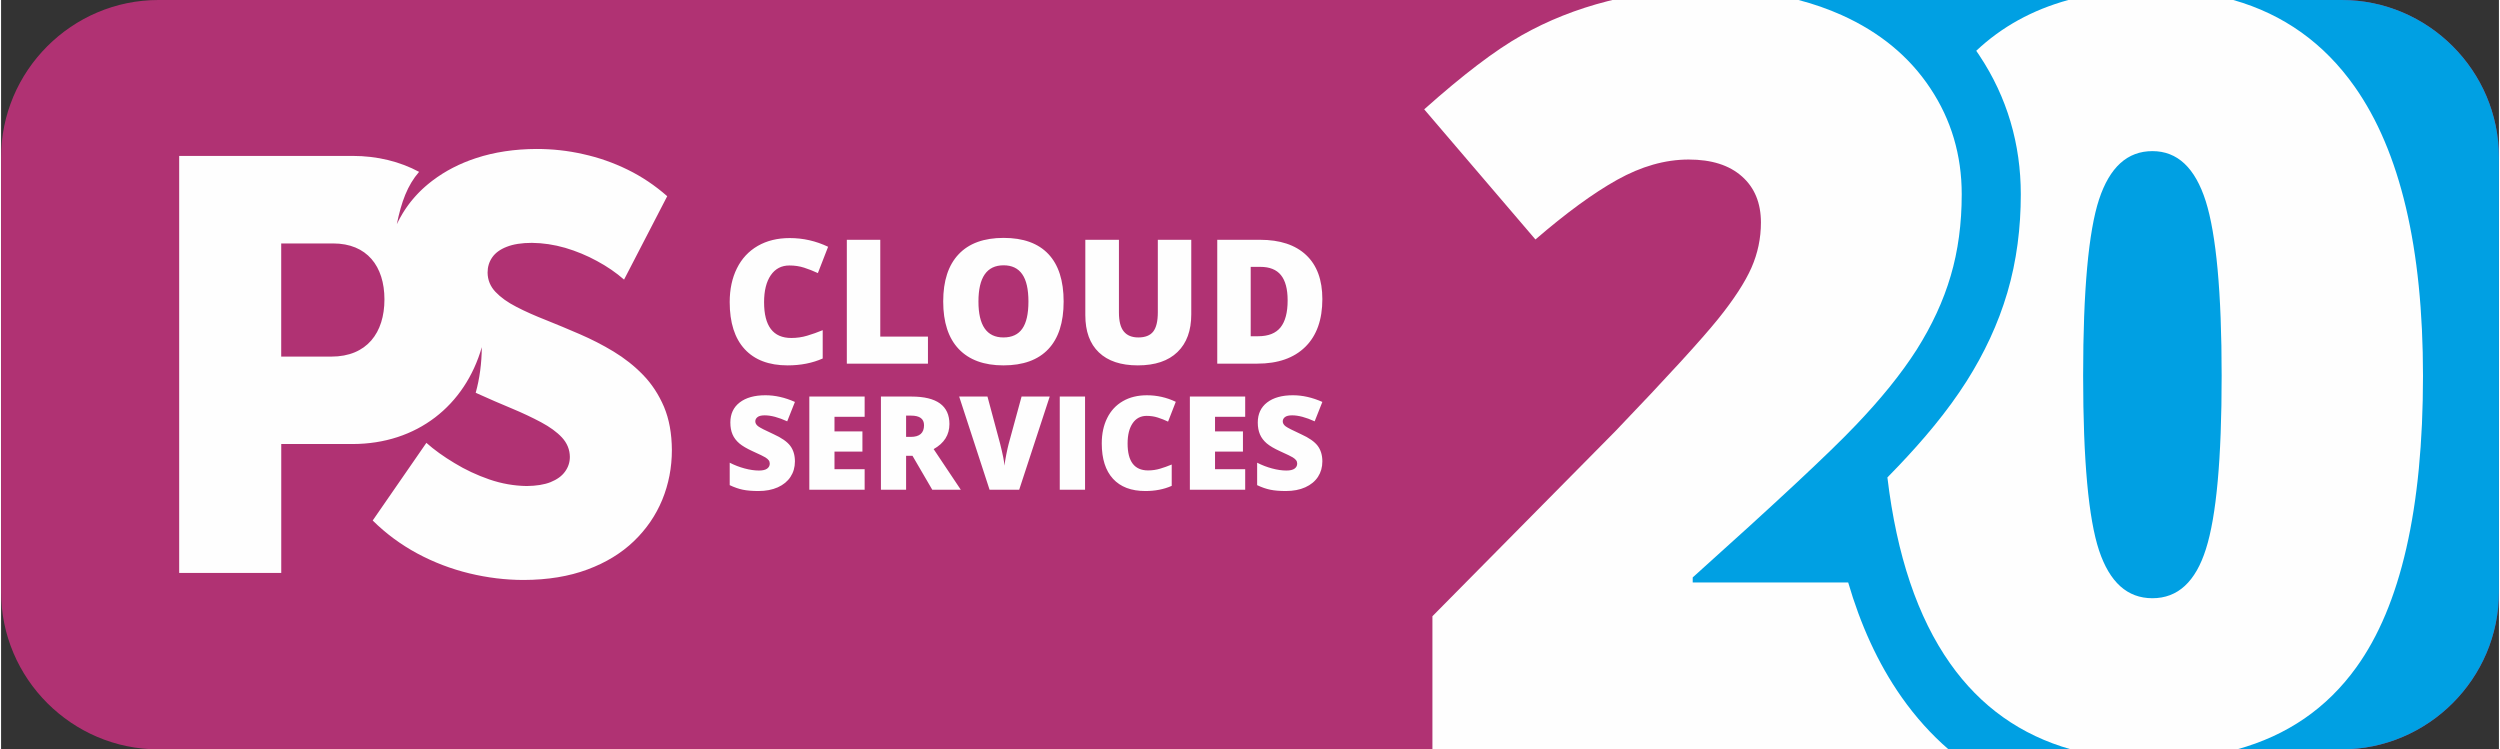
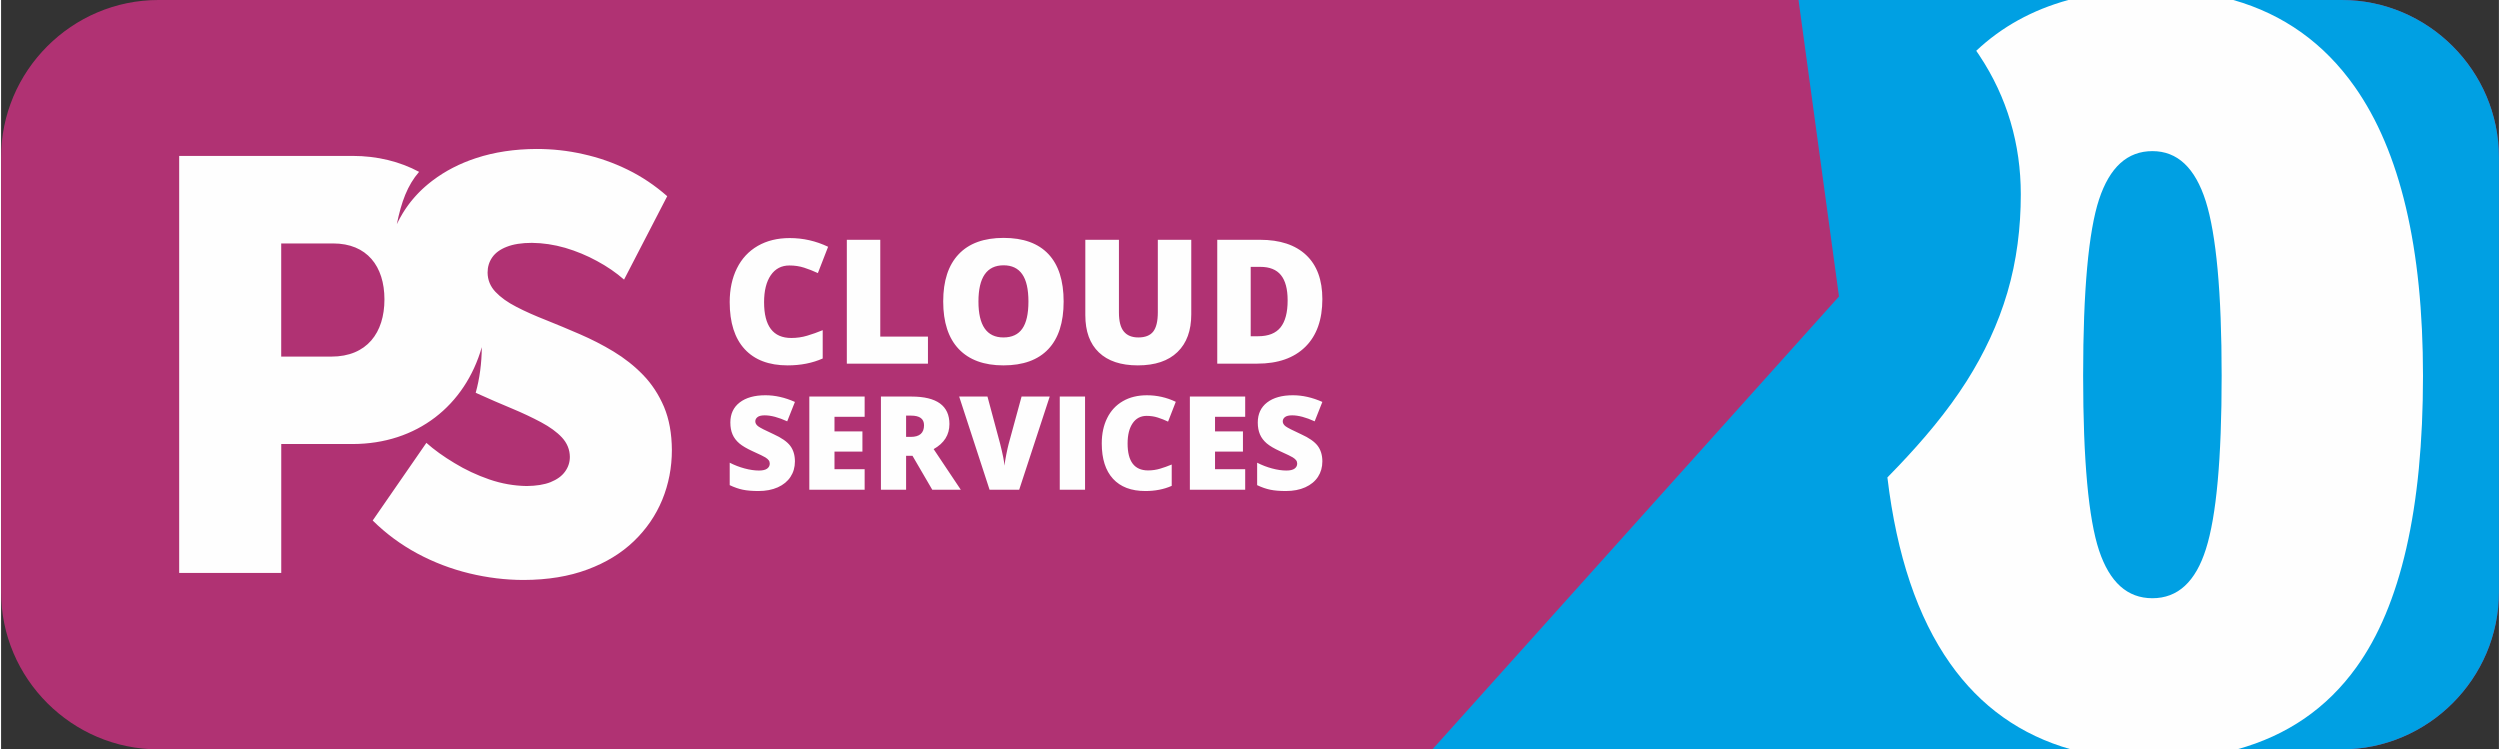
<svg xmlns="http://www.w3.org/2000/svg" xml:space="preserve" width="1181px" height="354px" version="1.1" style="shape-rendering:geometricPrecision; text-rendering:geometricPrecision; image-rendering:optimizeQuality; fill-rule:evenodd; clip-rule:evenodd" viewBox="0 0 1179.32 353.8">
  <rect x="0" y="0" width="1179.32" height="353.8" fill="#333333" stroke="none" />
  <defs>
    <style type="text/css">
   
    .fil1 {fill:#00A0E3}
    .fil0 {fill:#B03273}
    .fil3 {fill:#FEFEFE}
    .fil2 {fill:#FEFEFE;fill-rule:nonzero}
   
  </style>
  </defs>
  <g id="Layer_x0020_1">
    <g id="_2992667524560">
      <path class="fil0" d="M74.31 0l1030.7 0c40.87,0 74.31,33.44 74.31,74.31l0 205.18c0,40.86 -33.45,74.31 -74.31,74.31l-1030.7 0c-40.86,0 -74.31,-33.44 -74.31,-74.31l0 -205.18c0,-40.87 33.44,-74.31 74.31,-74.31z" />
      <path class="fil1" d="M848.64 0l256.37 0c40.87,0 74.31,33.44 74.31,74.31l0 205.18c0,40.86 -33.45,74.31 -74.31,74.31l-429.22 0 191.95 -213.82 -19.1 -139.98z" />
      <path class="fil2" d="M372.19 125.34c-3.75,0 -6.68,1.54 -8.79,4.61 -2.11,3.09 -3.16,7.33 -3.16,12.75 0,11.25 4.28,16.87 12.84,16.87 2.58,0 5.09,-0.35 7.52,-1.08 2.42,-0.72 4.86,-1.58 7.32,-2.6l0 13.37c-4.89,2.17 -10.4,3.25 -16.56,3.25 -8.83,0 -15.59,-2.57 -20.29,-7.68 -4.71,-5.12 -7.06,-12.52 -7.06,-22.2 0,-6.04 1.13,-11.36 3.41,-15.95 2.28,-4.59 5.56,-8.11 9.84,-10.58 4.29,-2.47 9.31,-3.7 15.1,-3.7 6.32,0 12.35,1.37 18.11,4.11l-4.83 12.43c-2.16,-1.02 -4.33,-1.86 -6.49,-2.56 -2.15,-0.7 -4.47,-1.04 -6.96,-1.04zm-196.74 120.4c6.29,6.24 13.36,11.42 21.11,15.6 7.8,4.18 15.97,7.29 24.51,9.36 8.54,2.07 17.12,3.12 25.7,3.12 11.38,-0.04 21.39,-1.69 30.11,-4.95 8.67,-3.22 15.97,-7.67 21.89,-13.36 5.92,-5.69 10.37,-12.21 13.4,-19.55 3.03,-7.39 4.54,-15.24 4.54,-23.54 -0.05,-7.76 -1.28,-14.51 -3.71,-20.33 -2.48,-5.79 -5.74,-10.79 -9.87,-15.06 -4.13,-4.27 -8.81,-7.94 -13.95,-11.06 -5.15,-3.12 -10.47,-5.82 -15.98,-8.21 -5.5,-2.39 -10.83,-4.59 -15.97,-6.66 -5.14,-2.02 -9.82,-4.08 -13.95,-6.24 -4.13,-2.11 -7.39,-4.45 -9.86,-7.06 -2.44,-2.58 -3.68,-5.61 -3.72,-9.1 0,-2.7 0.73,-5.09 2.2,-7.2 1.47,-2.11 3.72,-3.76 6.79,-4.96 3.12,-1.24 7.07,-1.88 11.93,-1.88 5.19,0.05 10.42,0.83 15.7,2.34 5.28,1.56 10.28,3.63 15.05,6.24 4.78,2.57 9.05,5.51 12.76,8.77l20.38 -39.38c-5.74,-5.04 -11.93,-9.22 -18.68,-12.52 -6.74,-3.31 -13.72,-5.74 -21.02,-7.35 -7.25,-1.65 -14.59,-2.43 -21.98,-2.43 -10.37,0.04 -19.92,1.47 -28.55,4.31 -7.74,2.54 -14.57,6.07 -20.48,10.55l-0.04 0.03 -0.03 0.02 -0.03 0.03 -0.04 0.02 -0.03 0.03 -0.03 0.02 -0.04 0.03 -0.03 0.02 0 0.01 -0.03 0.02 -0.04 0.03 -0.03 0.02 -0.03 0.03 -0.04 0.02 -0.03 0.03 -0.03 0.02 -0.04 0.03 -0.03 0.02 -0.01 0.02 -0.02 0.01 -0.03 0.03 -0.04 0.02 -0.03 0.03 -0.03 0.02 -0.04 0.03 -0.03 0.02 -0.03 0.03 -0.03 0.03 -0.03 0.01 -0.01 0.01 -0.03 0.03 -0.03 0.02 -0.04 0.03 -0.03 0.03 -0.03 0.02 -0.03 0.03 -0.04 0.02 -0.03 0.03 -0.03 0.03 0 0 -0.03 0.02 -0.04 0.03 -0.03 0.02 -0.03 0.03 -0.03 0.03 -0.04 0.02 -0.03 0.03 -0.03 0.02 -0.04 0.03 -0.01 0.01 -0.02 0.02 -0.03 0.02 -0.03 0.03 -0.04 0.02 -0.03 0.03 -0.03 0.03 -0.03 0.02 -0.03 0.03 -0.04 0.03 -0.02 0.01 -0.01 0.01 -0.03 0.03 -0.03 0.03 -0.04 0.02 -0.03 0.03 -0.03 0.02 -0.03 0.03 -0.03 0.03 -0.04 0.02 -0.03 0.03 -0.23 0.19 -0.07 0.06 -0.16 0.13 -0.14 0.12 -0.09 0.08 -0.2 0.17 -0.03 0.02 -0.22 0.2 -0.05 0.03 -0.18 0.16 -0.11 0.1 -0.11 0.1 -0.18 0.15 -0.04 0.05 -0.22 0.19 -0.02 0.02 -0.2 0.18 -0.09 0.08 -0.13 0.12 -0.15 0.14 -0.07 0.06 -0.21 0.2 -0.01 0.01 -0.21 0.2 -0.06 0.05 -0.15 0.16 -0.13 0.11 0 0 -0.27 0.27 -0.03 0.03 -0.21 0.2 -0.03 0.04 -0.17 0.17 -0.1 0.1 -0.11 0.11 -0.16 0.16 -0.05 0.05 -0.2 0.21 -0.01 0.01 -0.19 0.2 -0.07 0.07 -0.13 0.14 -0.13 0.14 -0.08 0.08 -0.18 0.2 -0.01 0.01 -0.2 0.22 -0.05 0.05 -0.15 0.16 -0.1 0.12 -0.09 0.1 -0.17 0.18 -0.03 0.04 -0.19 0.22 -0.15 0.16 -0.04 0.05 -0.08 0.1 -0.11 0.13 -0.14 0.16 -0.05 0.06 -0.19 0.22 0 0 -0.18 0.22 -0.06 0.07 -0.13 0.16 -0.11 0.14 -0.07 0.08 -0.17 0.21 -0.02 0.02 -0.18 0.22 -0.04 0.05 -0.14 0.18 -0.09 0.12 -0.09 0.11 -0.14 0.19 -0.03 0.04 -0.18 0.23 -0.02 0.03 -0.16 0.2 -0.06 0.1 -0.11 0.14 -0.17 0.23 -0.17 0.23 0 0 -0.17 0.24 -0.05 0.07 -0.12 0.17 -0.1 0.13 -0.17 0.24 -0.05 0.07 -0.01 0.03 -0.17 0.24 -0.03 0.04 -0.13 0.2 -0.08 0.12 -0.09 0.12 -0.12 0.19 -0.04 0.05 -0.16 0.24 -0.01 0.02 -0.15 0.23 -0.05 0.09 -0.03 0.04c-0.13,0.19 -0.25,0.39 -0.37,0.59l-0.01 0.01 0 0 -0.16 0.25 -0.04 0.07 -0.11 0.18 -0.09 0.14 -0.06 0.11c-0.96,1.58 -1.84,3.22 -2.65,4.91 2.14,-10.5 5,-18.34 10.51,-24.69 -9.05,-4.85 -19.68,-7.53 -31.48,-7.53l-81.79 0 0 196.89 48.19 0 0 -60.86 33.6 0c30.53,0 53.18,-18.22 61.09,-45.73 -0.07,7.67 -1.02,14.84 -2.88,21.52l0.94 0.44c5.51,2.48 10.84,4.82 15.98,6.93 5.18,2.16 9.82,4.36 13.95,6.56 4.13,2.21 7.43,4.59 9.87,7.21 2.43,2.66 3.67,5.69 3.71,9.13 0,2.62 -0.78,4.91 -2.29,6.98 -1.51,2.11 -3.77,3.71 -6.79,4.95 -3.03,1.2 -6.8,1.79 -11.29,1.84 -5.93,-0.09 -11.8,-1.1 -17.67,-3.12 -5.83,-2.02 -11.34,-4.59 -16.43,-7.71 -5.14,-3.08 -9.55,-6.24 -13.27,-9.55l-25.33 36.63zm-43.19 -77.38l0 -53.42 24.51 0c15.97,0 24.23,10.74 24.23,26.43 0,15.7 -8.26,26.99 -25.05,26.99l-23.69 0zm242.54 49.51c0,2.73 -0.69,5.15 -2.08,7.27 -1.38,2.11 -3.37,3.75 -5.98,4.93 -2.61,1.17 -5.67,1.76 -9.17,1.76 -2.92,0 -5.39,-0.21 -7.37,-0.62 -1.98,-0.41 -4.04,-1.13 -6.19,-2.15l0 -10.6c2.26,1.16 4.62,2.07 7.06,2.72 2.45,0.65 4.69,0.98 6.74,0.98 1.77,0 3.06,-0.31 3.88,-0.91 0.82,-0.61 1.23,-1.4 1.23,-2.36 0,-0.6 -0.16,-1.13 -0.5,-1.58 -0.33,-0.45 -0.86,-0.9 -1.59,-1.36 -0.73,-0.46 -2.68,-1.41 -5.86,-2.84 -2.86,-1.3 -5,-2.56 -6.44,-3.78 -1.43,-1.23 -2.5,-2.63 -3.18,-4.21 -0.69,-1.58 -1.04,-3.46 -1.04,-5.63 0,-4.04 1.47,-7.21 4.41,-9.47 2.95,-2.27 7,-3.4 12.16,-3.4 4.55,0 9.19,1.04 13.92,3.15l-3.64 9.16c-4.11,-1.88 -7.65,-2.83 -10.64,-2.83 -1.54,0 -2.67,0.28 -3.37,0.82 -0.71,0.55 -1.06,1.23 -1.06,2.03 0,0.86 0.46,1.64 1.35,2.32 0.89,0.67 3.31,1.92 7.26,3.72 3.79,1.71 6.41,3.55 7.89,5.5 1.47,1.96 2.21,4.41 2.21,7.38zm32.92 13.34l-26.12 0 0 -43.98 26.12 0 0 9.55 -14.24 0 0 6.9 13.19 0 0 9.55 -13.19 0 0 8.31 14.24 0 0 9.67zm19.57 -16.01l0 16.01 -11.88 0 0 -43.98 14.42 0c11.95,0 17.92,4.33 17.92,12.99 0,5.09 -2.48,9.03 -7.45,11.82l12.81 19.17 -13.47 0 -9.33 -16.01 -3.02 0zm0 -8.93l2.23 0c4.16,0 6.24,-1.84 6.24,-5.51 0,-3.03 -2.04,-4.53 -6.12,-4.53l-2.35 0 0 10.04zm54.52 -19.04l13.29 0 -14.41 43.98 -13.99 0 -14.35 -43.98 13.36 0 5.98 22.29c1.25,4.96 1.93,8.41 2.06,10.35 0.13,-1.4 0.42,-3.15 0.84,-5.26 0.42,-2.11 0.79,-3.76 1.11,-4.97l6.11 -22.41zm18.03 43.98l0 -43.98 11.94 0 0 43.98 -11.94 0zm41.03 -34.86c-2.82,0 -5.03,1.16 -6.61,3.47 -1.59,2.32 -2.39,5.51 -2.39,9.59 0,8.46 3.23,12.69 9.67,12.69 1.94,0 3.83,-0.27 5.65,-0.81 1.82,-0.55 3.66,-1.19 5.51,-1.97l0 10.07c-3.68,1.63 -7.83,2.44 -12.46,2.44 -6.64,0 -11.72,-1.93 -15.26,-5.78 -3.54,-3.85 -5.31,-9.42 -5.31,-16.69 0,-4.55 0.85,-8.56 2.57,-12.01 1.71,-3.44 4.17,-6.09 7.4,-7.95 3.22,-1.86 7,-2.78 11.35,-2.78 4.75,0 9.29,1.02 13.63,3.09l-3.64 9.35c-1.62,-0.77 -3.25,-1.41 -4.88,-1.93 -1.62,-0.52 -3.36,-0.78 -5.23,-0.78zm46.52 34.86l-26.12 0 0 -43.98 26.12 0 0 9.55 -14.24 0 0 6.9 13.18 0 0 9.55 -13.18 0 0 8.31 14.24 0 0 9.67zm36.43 -13.34c0,2.73 -0.69,5.15 -2.07,7.27 -1.39,2.11 -3.38,3.75 -5.99,4.93 -2.61,1.17 -5.66,1.76 -9.17,1.76 -2.92,0 -5.39,-0.21 -7.37,-0.62 -1.98,-0.41 -4.04,-1.13 -6.19,-2.15l0 -10.6c2.26,1.16 4.62,2.07 7.07,2.72 2.44,0.65 4.69,0.98 6.73,0.98 1.77,0 3.06,-0.31 3.88,-0.91 0.82,-0.61 1.23,-1.4 1.23,-2.36 0,-0.6 -0.16,-1.13 -0.5,-1.58 -0.33,-0.45 -0.86,-0.9 -1.59,-1.36 -0.73,-0.46 -2.68,-1.41 -5.85,-2.84 -2.87,-1.3 -5.01,-2.56 -6.45,-3.78 -1.43,-1.23 -2.5,-2.63 -3.18,-4.21 -0.69,-1.58 -1.04,-3.46 -1.04,-5.63 0,-4.04 1.47,-7.21 4.41,-9.47 2.95,-2.27 7.01,-3.4 12.16,-3.4 4.55,0 9.19,1.04 13.92,3.15l-3.63 9.16c-4.12,-1.88 -7.66,-2.83 -10.65,-2.83 -1.54,0 -2.67,0.28 -3.37,0.82 -0.7,0.55 -1.05,1.23 -1.05,2.03 0,0.86 0.45,1.64 1.34,2.32 0.89,0.67 3.31,1.92 7.26,3.72 3.79,1.71 6.42,3.55 7.89,5.5 1.47,1.96 2.21,4.41 2.21,7.38zm-224.51 -46.18l0 -58.47 15.79 0 0 45.7 22.51 0 0 12.77 -38.3 0zm102.36 -29.3c0,9.84 -2.4,17.32 -7.23,22.44 -4.82,5.11 -11.89,7.68 -21.2,7.68 -9.17,0 -16.2,-2.58 -21.1,-7.73 -4.88,-5.14 -7.33,-12.63 -7.33,-22.46 0,-9.73 2.43,-17.17 7.31,-22.3 4.85,-5.13 11.92,-7.7 21.21,-7.7 9.3,0 16.35,2.55 21.15,7.64 4.8,5.09 7.19,12.57 7.19,22.43zm-40.22 -0.02c0,11.3 3.93,16.95 11.79,16.95 4,0 6.98,-1.37 8.9,-4.12 1.94,-2.74 2.91,-7.01 2.91,-12.83 0,-5.84 -0.98,-10.15 -2.95,-12.93 -1.95,-2.79 -4.89,-4.18 -8.77,-4.18 -7.92,0 -11.88,5.7 -11.88,17.11zm100.48 -29.15l0 35.2c0,7.66 -2.16,13.59 -6.5,17.78 -4.33,4.21 -10.58,6.31 -18.74,6.31 -7.97,0 -14.1,-2.03 -18.37,-6.12 -4.28,-4.08 -6.41,-9.95 -6.41,-17.6l0 -35.57 15.87 0 0 34.31c0,4.12 0.76,7.13 2.32,9 1.54,1.87 3.82,2.79 6.84,2.79 3.23,0 5.57,-0.92 7.03,-2.78 1.44,-1.84 2.17,-4.89 2.17,-9.09l0 -34.23 15.79 0zm61.89 27.99c0,9.76 -2.69,17.28 -8.05,22.56 -5.38,5.29 -12.92,7.92 -22.66,7.92l-18.91 0 0 -58.47 20.24 0c9.37,0 16.62,2.4 21.72,7.19 5.11,4.81 7.66,11.74 7.66,20.8zm-16.39 0.59c0,-5.36 -1.07,-9.33 -3.18,-11.93 -2.11,-2.58 -5.34,-3.87 -9.66,-3.87l-4.6 0 0 32.75 3.52 0c4.8,0 8.32,-1.39 10.56,-4.17 2.24,-2.79 3.36,-7.05 3.36,-12.78z" />
      <g>
-         <path class="fil3" d="M760.74 0l87.9 0c7.1,1.85 13.87,4.22 20.32,7.1 18,8.09 31.96,19.58 41.87,34.53 9.91,14.86 14.86,31.62 14.86,50.12 0,13.88 -1.73,26.76 -5.2,38.48 -3.46,11.82 -8.84,23.38 -16.02,34.78 -7.27,11.39 -16.93,23.36 -28.98,35.92 -11.98,12.63 -37.58,36.5 -76.81,71.69l0 2.39 73.41 0c5.69,19.46 13.82,37.95 25.27,54.21 6.64,9.42 14.03,17.59 22.1,24.58l-243.67 0 0 -62.86 86.38 -87.37c24.7,-25.76 40.8,-43.44 48.4,-52.85 7.61,-9.42 12.88,-17.59 15.86,-24.36 2.97,-6.77 4.46,-13.88 4.46,-21.31 0,-9.16 -2.97,-16.44 -8.92,-21.72 -6.03,-5.37 -14.38,-8.01 -25.19,-8.01 -11.15,0 -22.38,3.22 -33.78,9.58 -11.39,6.36 -24.19,15.77 -38.57,28.16l-52.52 -61.44c18.25,-16.27 33.53,-27.92 46,-34.94 12.39,-7.02 25.94,-12.38 40.47,-16.1 0.78,-0.2 1.57,-0.39 2.36,-0.58z" />
        <path class="fil3" d="M976 0l77.92 0c23.71,6.75 42.79,20.37 57.26,40.88 21.56,30.56 32.29,76.14 32.29,136.6 0,62.6 -10.49,108.51 -31.47,137.58 -13.9,19.33 -32.68,32.23 -56.36,38.74l-78.35 0c-23.74,-6.72 -42.79,-20.27 -57.13,-40.64 -15.32,-21.74 -25.17,-50.98 -29.56,-87.75 1.7,-1.74 3.39,-3.49 5.06,-5.23 11.82,-12.4 23.17,-25.76 32.36,-40.24 8.26,-13.03 14.86,-27.01 19.22,-41.83 4.43,-15.03 6.34,-30.7 6.34,-46.36 0,-23.66 -6.43,-45.86 -19.54,-65.56 -0.49,-0.75 -0.99,-1.48 -1.5,-2.21 11.98,-11.3 26.47,-19.3 43.46,-23.98zm7.01 177.4c0,40.05 2.56,67.55 7.52,82.5 5.03,15.03 13.37,22.54 25.18,22.54 11.98,0 20.4,-7.76 25.27,-23.21 4.96,-15.52 7.43,-42.77 7.43,-81.83 0,-39.23 -2.56,-66.73 -7.51,-82.42 -5.03,-15.78 -13.38,-23.63 -25.19,-23.63 -11.81,0 -20.15,7.6 -25.18,22.79 -4.96,15.12 -7.52,42.87 -7.52,83.26z" />
      </g>
    </g>
  </g>
</svg>